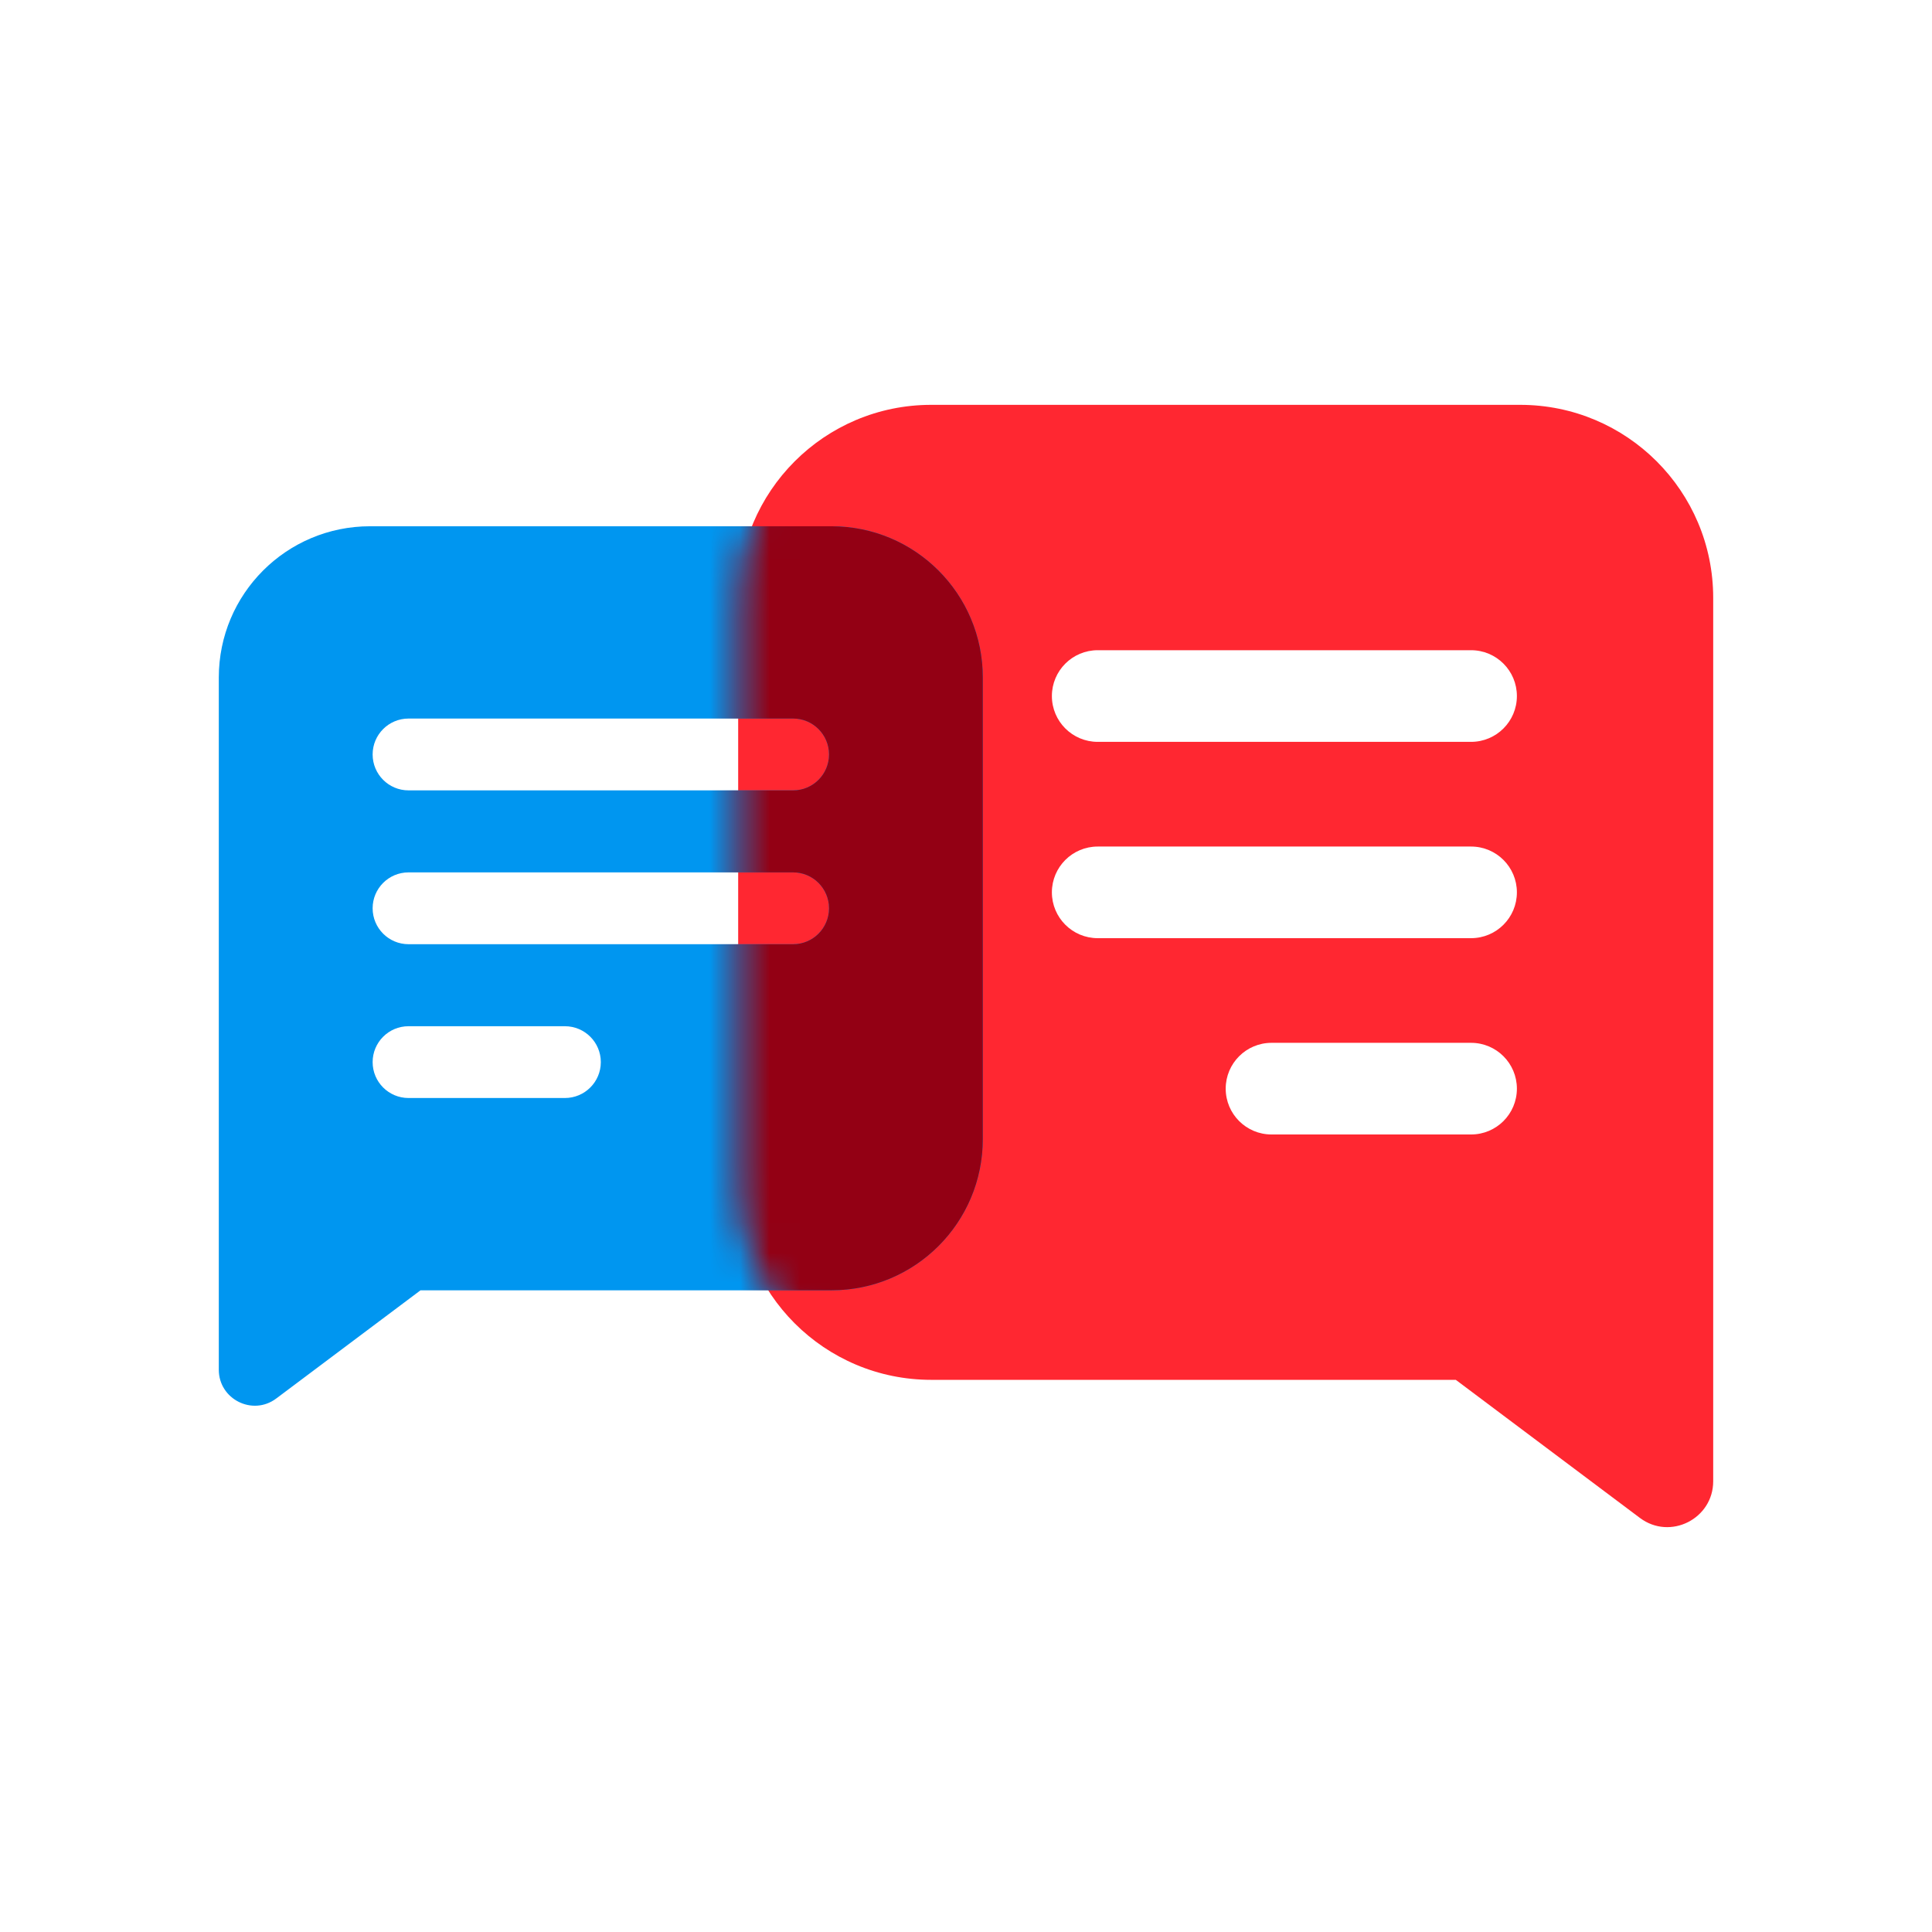
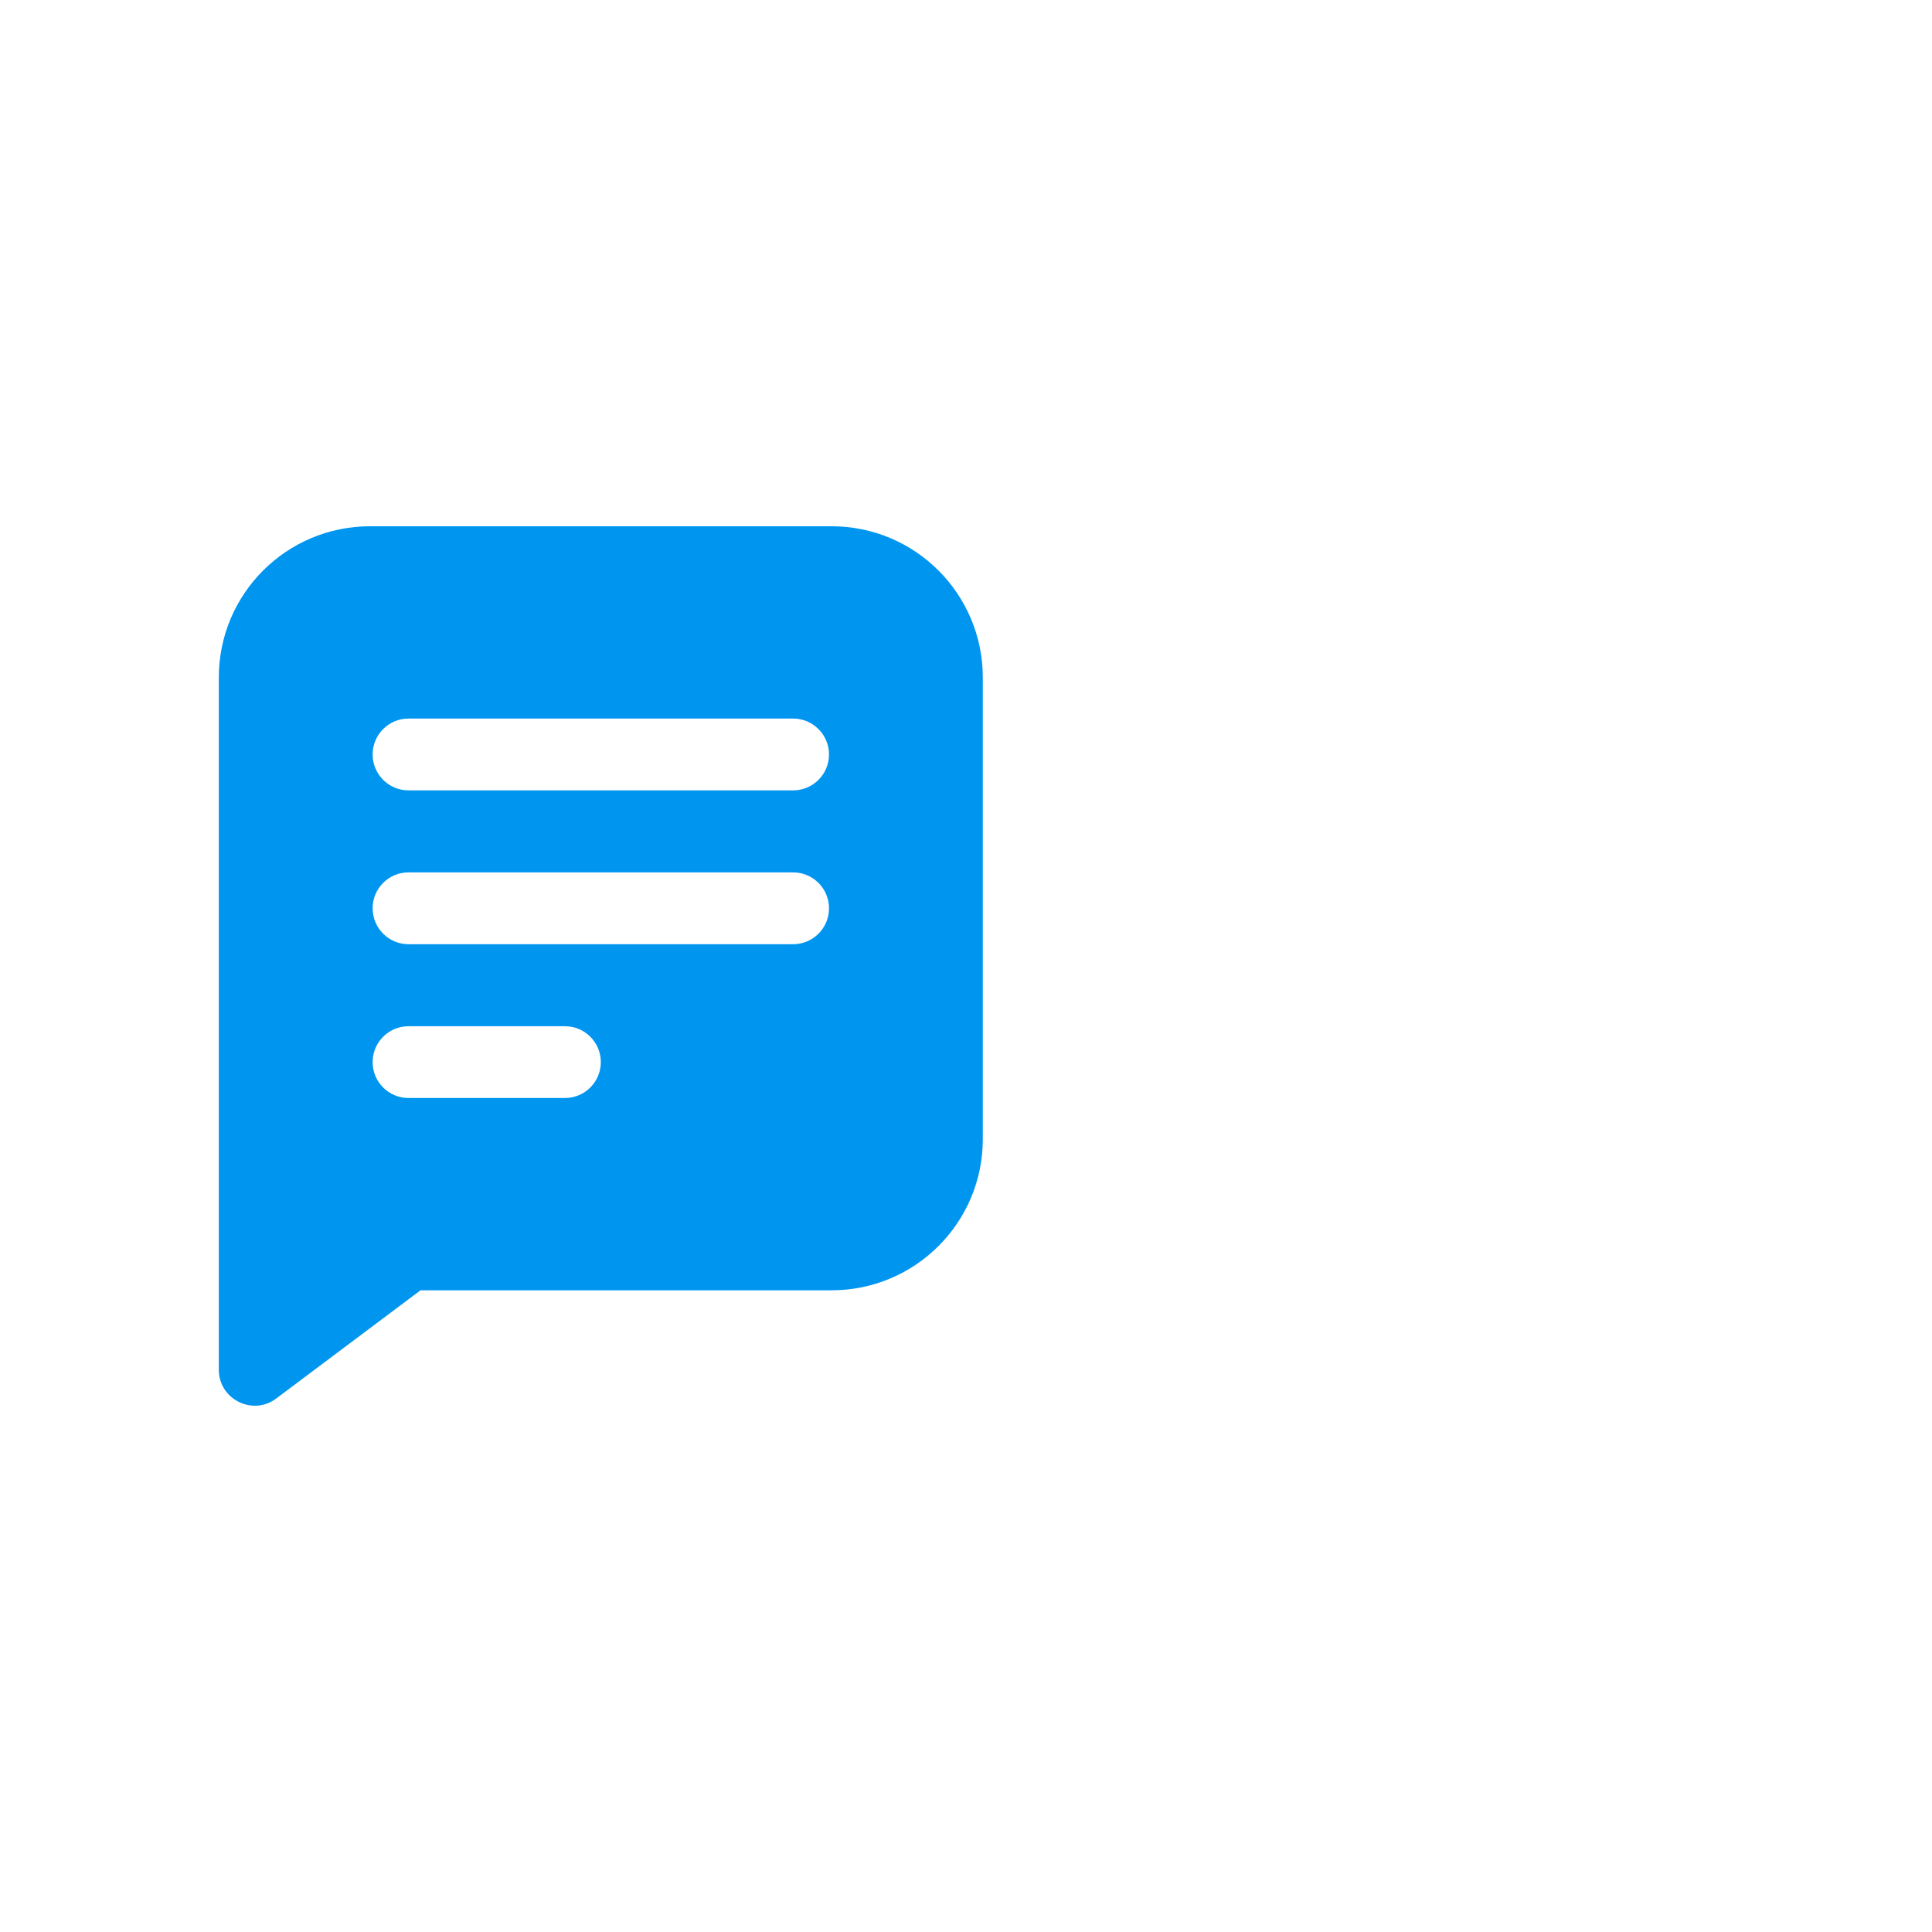
<svg xmlns="http://www.w3.org/2000/svg" width="64" height="64" viewBox="0 0 64 64" fill="none">
-   <path d="M30.848 13.411H50.357C53.889 13.411 56.752 16.269 56.752 19.806V49.069C56.752 50.31 55.328 51.036 54.324 50.283L48.225 45.709H30.848C27.316 45.709 24.453 42.852 24.453 39.315V19.806C24.453 16.274 27.311 13.411 30.848 13.411ZM42.121 37.581H48.731C49.57 37.581 50.249 36.902 50.249 36.063C50.249 35.225 49.57 34.545 48.731 34.545H42.121C41.282 34.545 40.603 35.225 40.603 36.063C40.603 36.902 41.282 37.581 42.121 37.581ZM36.363 31.078L48.731 31.078C49.57 31.078 50.249 30.398 50.249 29.56C50.249 28.722 49.57 28.043 48.731 28.043H36.363C35.525 28.043 34.845 28.722 34.845 29.56C34.845 30.398 35.525 31.078 36.363 31.078ZM36.363 24.575L48.731 24.575C49.57 24.575 50.249 23.896 50.249 23.057C50.249 22.219 49.57 21.539 48.731 21.539L36.363 21.539C35.525 21.539 34.845 22.219 34.845 23.057C34.845 23.896 35.525 24.575 36.363 24.575Z" fill="#FF2731" />
  <g style="mix-blend-mode:multiply">
    <path d="M27.546 17.433H12.259C9.491 17.433 7.248 19.673 7.248 22.445V45.375C7.248 46.348 8.364 46.917 9.151 46.327L13.93 42.743H27.546C30.314 42.743 32.557 40.504 32.557 37.732V22.445C32.557 19.677 30.318 17.433 27.546 17.433ZM18.713 36.373H13.533C12.876 36.373 12.344 35.841 12.344 35.184C12.344 34.527 12.876 33.995 13.533 33.995H18.713C19.37 33.995 19.903 34.527 19.903 35.184C19.903 35.841 19.37 36.373 18.713 36.373ZM26.273 31.278H13.533C12.876 31.278 12.344 30.745 12.344 30.088C12.344 29.431 12.876 28.899 13.533 28.899H26.273C26.929 28.899 27.462 29.431 27.462 30.088C27.462 30.745 26.93 31.278 26.273 31.278ZM26.273 26.182H13.533C12.876 26.182 12.344 25.649 12.344 24.992C12.344 24.336 12.876 23.803 13.533 23.803H26.273C26.929 23.803 27.462 24.336 27.462 24.992C27.462 25.649 26.93 26.182 26.273 26.182Z" fill="#0096F0" />
  </g>
  <mask id="mask0_549_15760" style="mask-type:alpha" maskUnits="userSpaceOnUse" x="24" y="13" width="33" height="38">
    <path d="M30.848 13.411H50.357C53.889 13.411 56.752 16.269 56.752 19.806V49.069C56.752 50.31 55.328 51.036 54.324 50.283L48.225 45.709H30.848C27.316 45.709 24.453 42.852 24.453 39.315V19.806C24.453 16.274 27.311 13.411 30.848 13.411ZM42.121 37.581H48.731C49.57 37.581 50.249 36.902 50.249 36.063C50.249 35.225 49.57 34.545 48.731 34.545H42.121C41.282 34.545 40.603 35.225 40.603 36.063C40.603 36.902 41.282 37.581 42.121 37.581ZM36.363 31.078L48.731 31.078C49.57 31.078 50.249 30.398 50.249 29.56C50.249 28.722 49.57 28.043 48.731 28.043H36.363C35.525 28.043 34.845 28.722 34.845 29.56C34.845 30.398 35.525 31.078 36.363 31.078ZM36.363 24.575L48.731 24.575C49.57 24.575 50.249 23.896 50.249 23.057C50.249 22.219 49.57 21.539 48.731 21.539L36.363 21.539C35.525 21.539 34.845 22.219 34.845 23.057C34.845 23.896 35.525 24.575 36.363 24.575Z" fill="#930014" />
  </mask>
  <g mask="url(#mask0_549_15760)">
    <g style="mix-blend-mode:multiply">
-       <path d="M27.546 17.433H12.259C9.491 17.433 7.248 19.673 7.248 22.445V45.375C7.248 46.348 8.364 46.917 9.151 46.327L13.93 42.743H27.546C30.314 42.743 32.557 40.504 32.557 37.732V22.445C32.557 19.677 30.318 17.433 27.546 17.433ZM18.713 36.373H13.533C12.876 36.373 12.344 35.841 12.344 35.184C12.344 34.527 12.876 33.995 13.533 33.995H18.713C19.37 33.995 19.903 34.527 19.903 35.184C19.903 35.841 19.37 36.373 18.713 36.373ZM26.273 31.278H13.533C12.876 31.278 12.344 30.745 12.344 30.088C12.344 29.431 12.876 28.899 13.533 28.899H26.273C26.929 28.899 27.462 29.431 27.462 30.088C27.462 30.745 26.93 31.278 26.273 31.278ZM26.273 26.182H13.533C12.876 26.182 12.344 25.649 12.344 24.992C12.344 24.336 12.876 23.803 13.533 23.803H26.273C26.929 23.803 27.462 24.336 27.462 24.992C27.462 25.649 26.93 26.182 26.273 26.182Z" fill="#930014" />
-     </g>
+       </g>
  </g>
</svg>